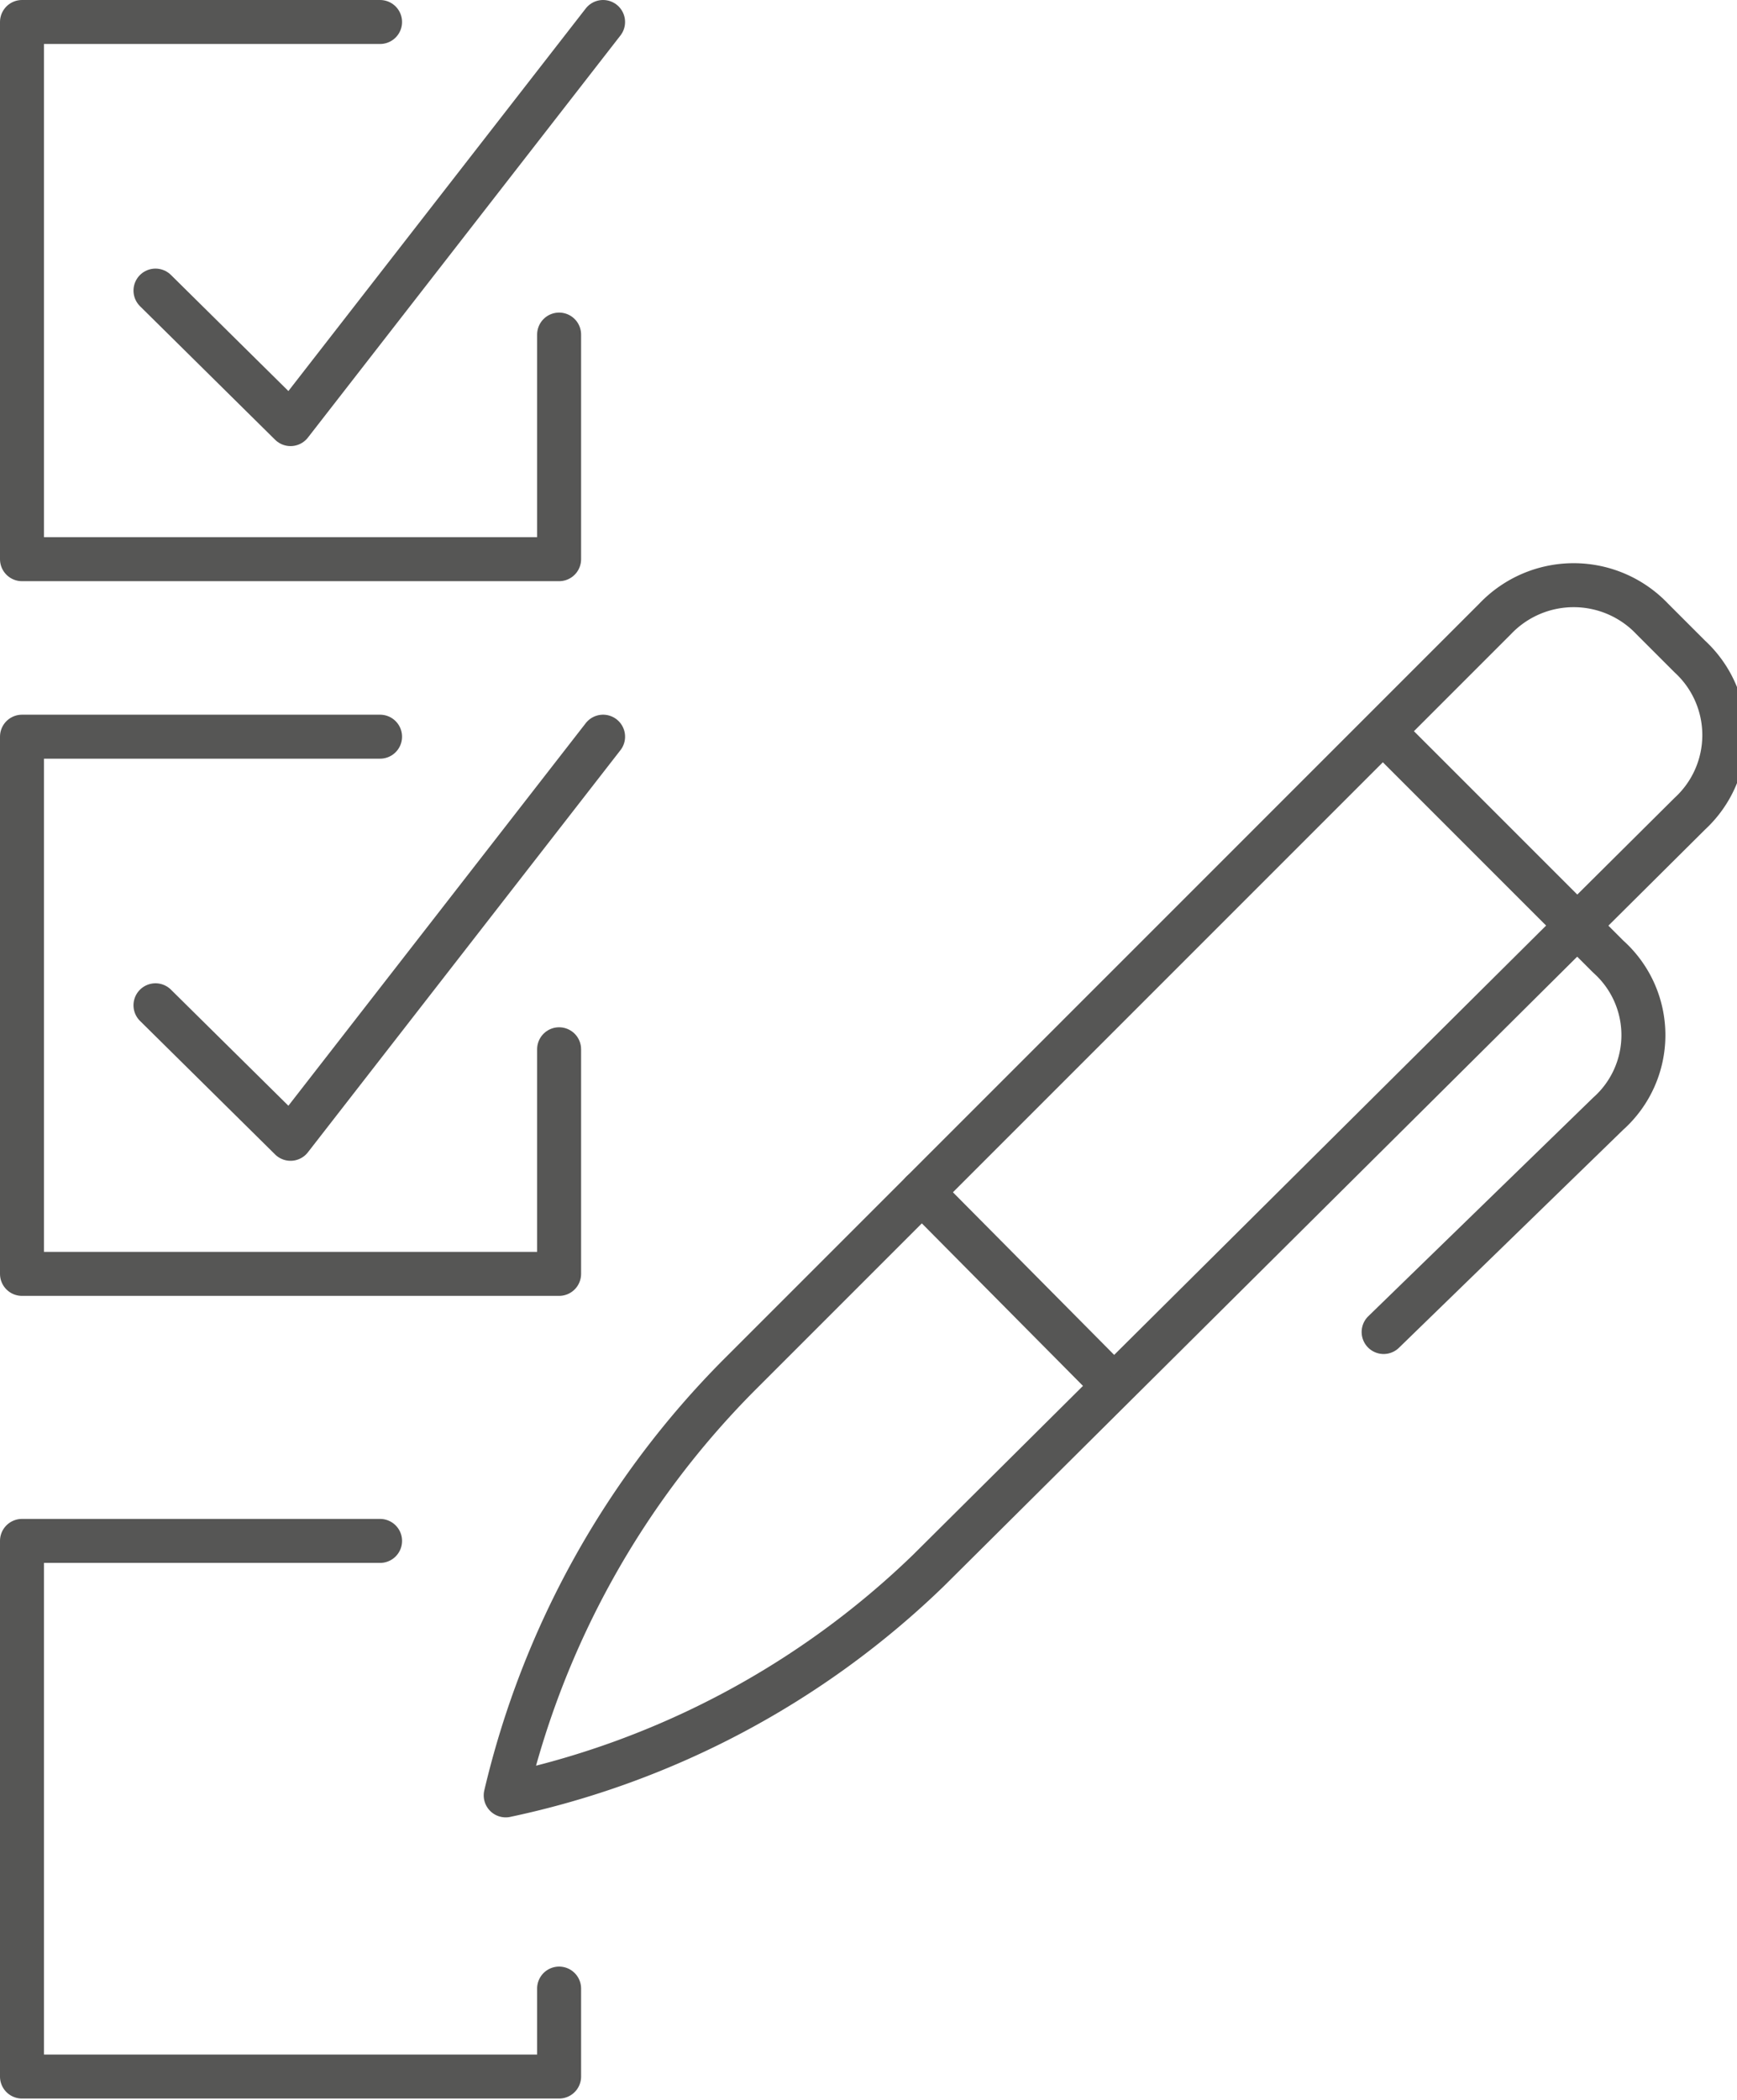
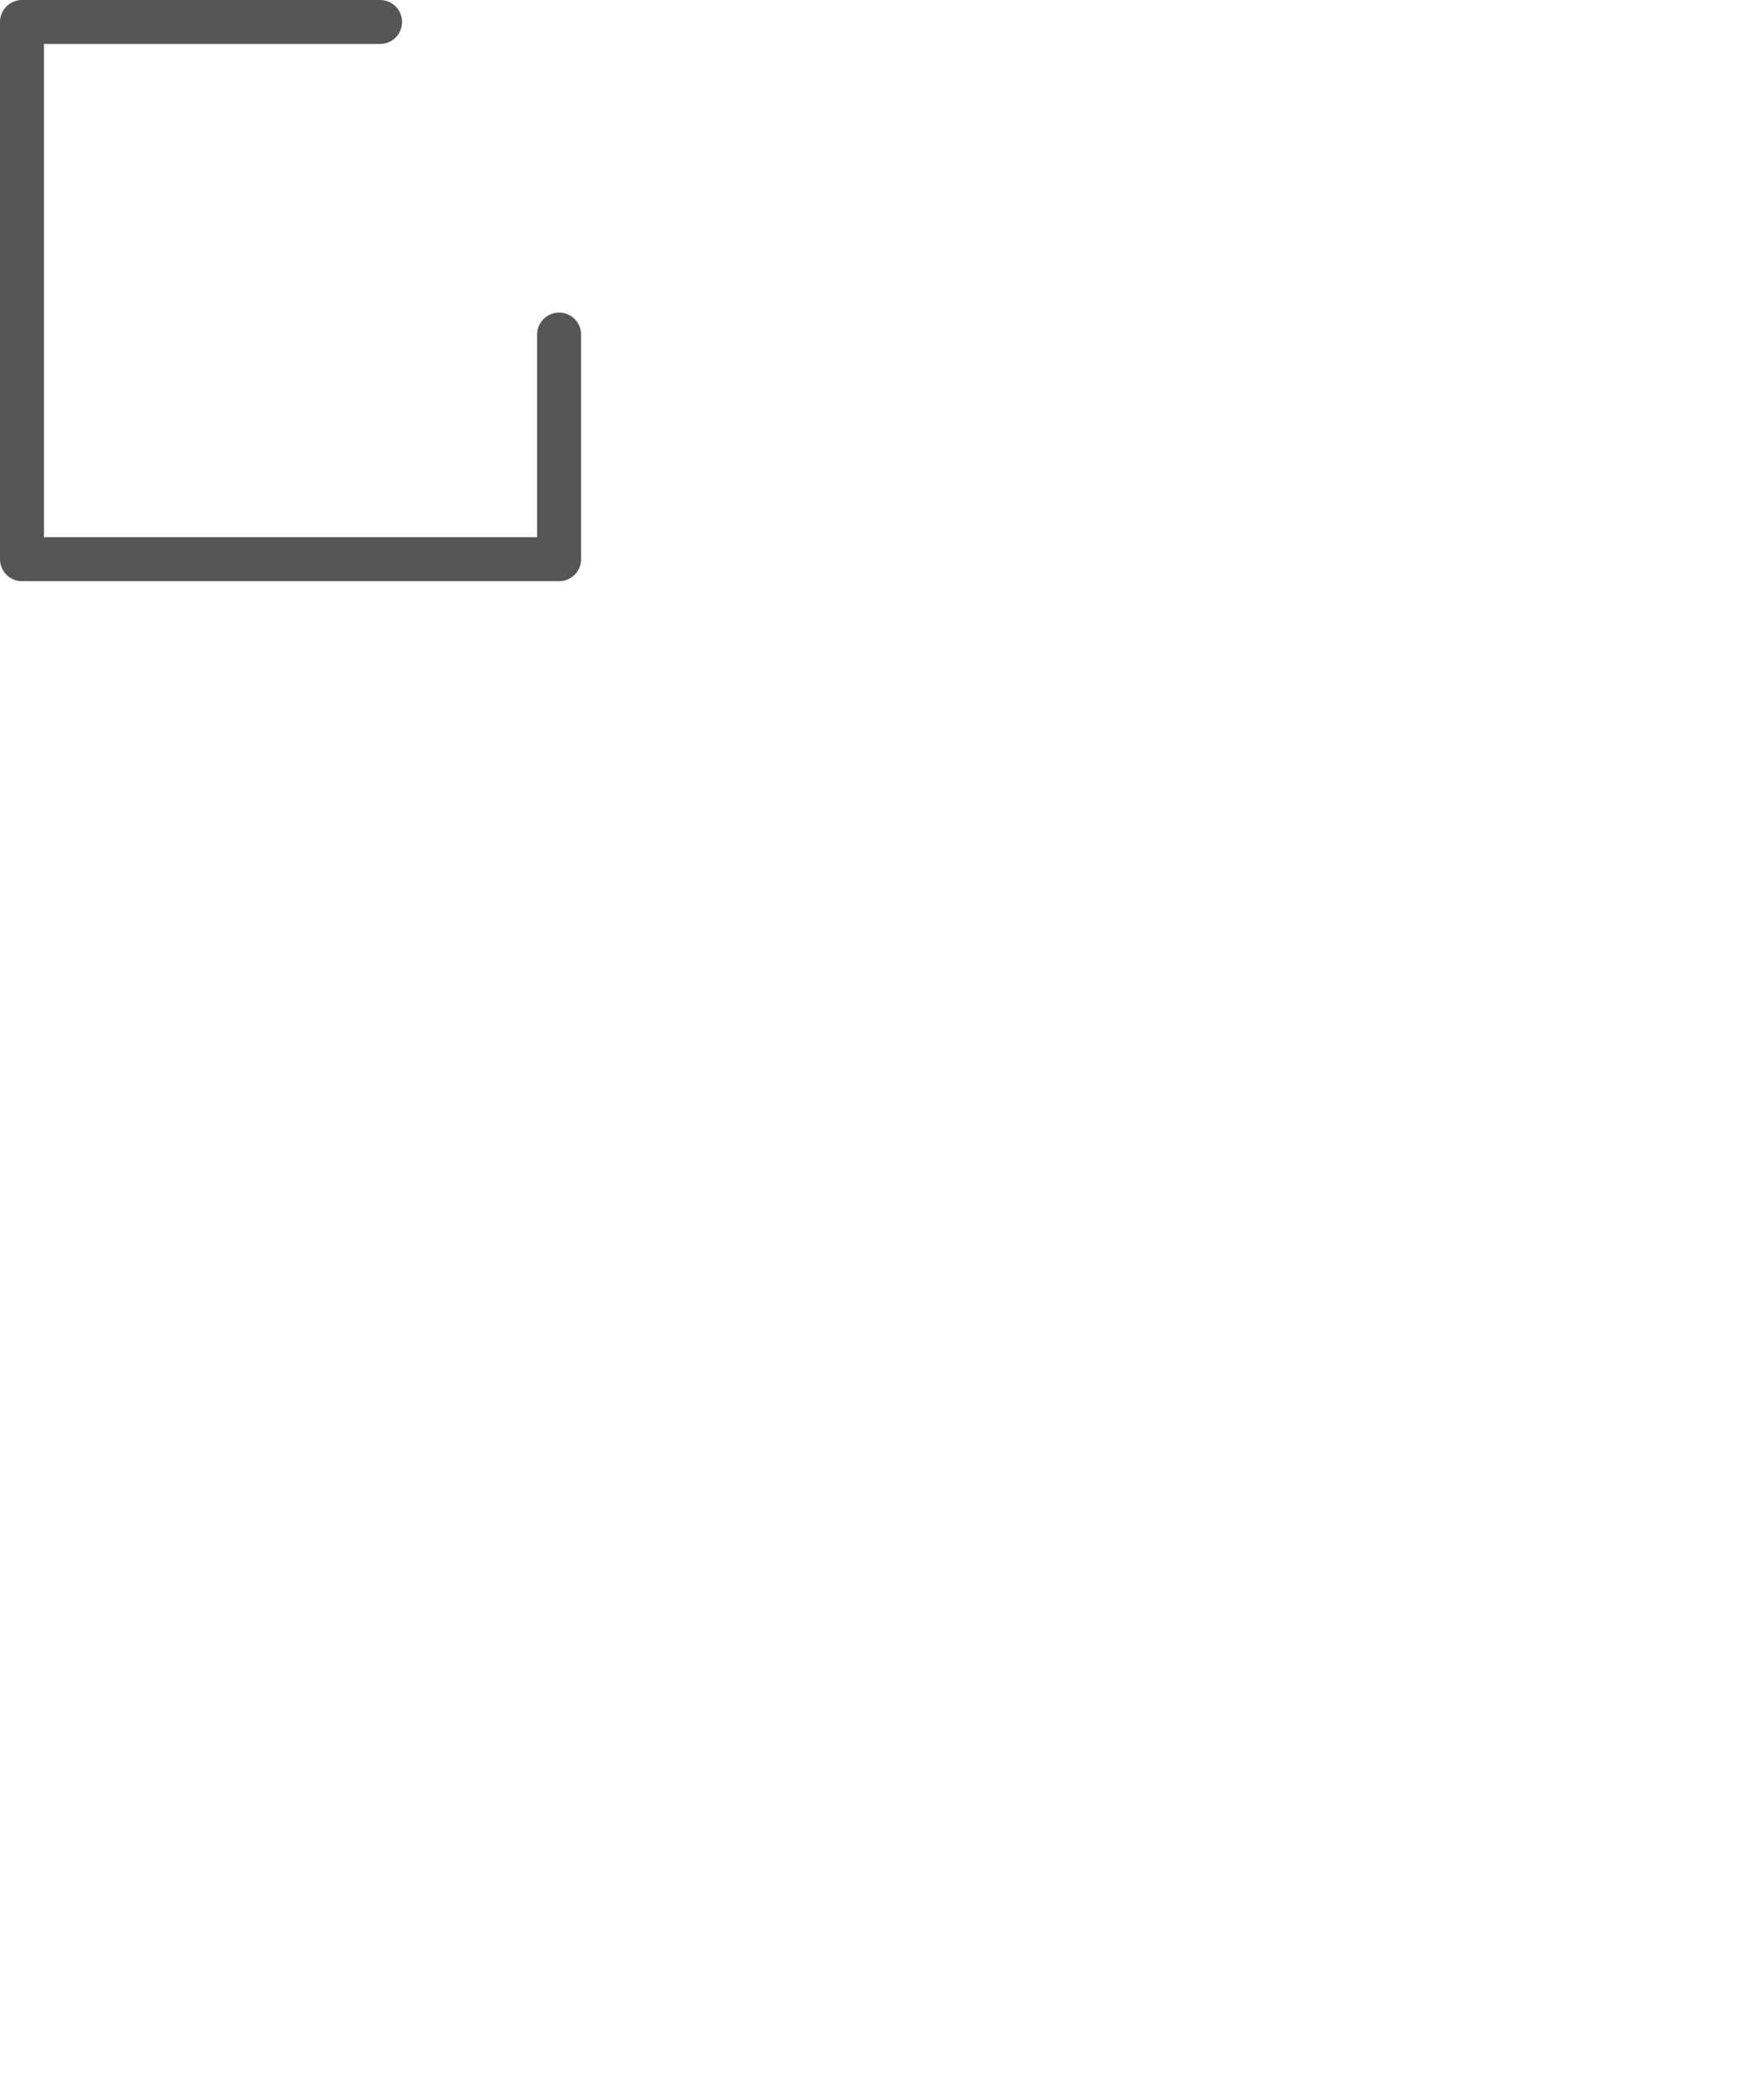
<svg xmlns="http://www.w3.org/2000/svg" id="Ebene_1" data-name="Ebene 1" viewBox="0 0 11.06 13.37">
  <defs>
    <style>.cls-1{fill:none;stroke:#565655;stroke-linecap:round;stroke-linejoin:round;stroke-width:.28px}</style>
  </defs>
  <path class="cls-1" d="M3.56 2.13v1.43H.14V.14h2.28" />
-   <path class="cls-1" d="M.99 1.85l.86.85L3.84.14m-.28 6.54v1.43H.14V4.69h2.28" />
-   <path class="cls-1" d="M.99 6.4l.86.85 1.99-2.56M2.42 9.81H.14v3.41h3.42v-.56m-.34-1.23a5.62 5.62 0 011.49-2.68l4.81-4.81a.69.69 0 011 0l.24.24a.68.68 0 010 1L5.91 10a5.51 5.51 0 01-2.69 1.43z" />
-   <path class="cls-1" d="M8.81 4.66l1.43 1.43a.67.67 0 010 1L8.81 8.48m-2.94-.89l1.19 1.2" />
</svg>